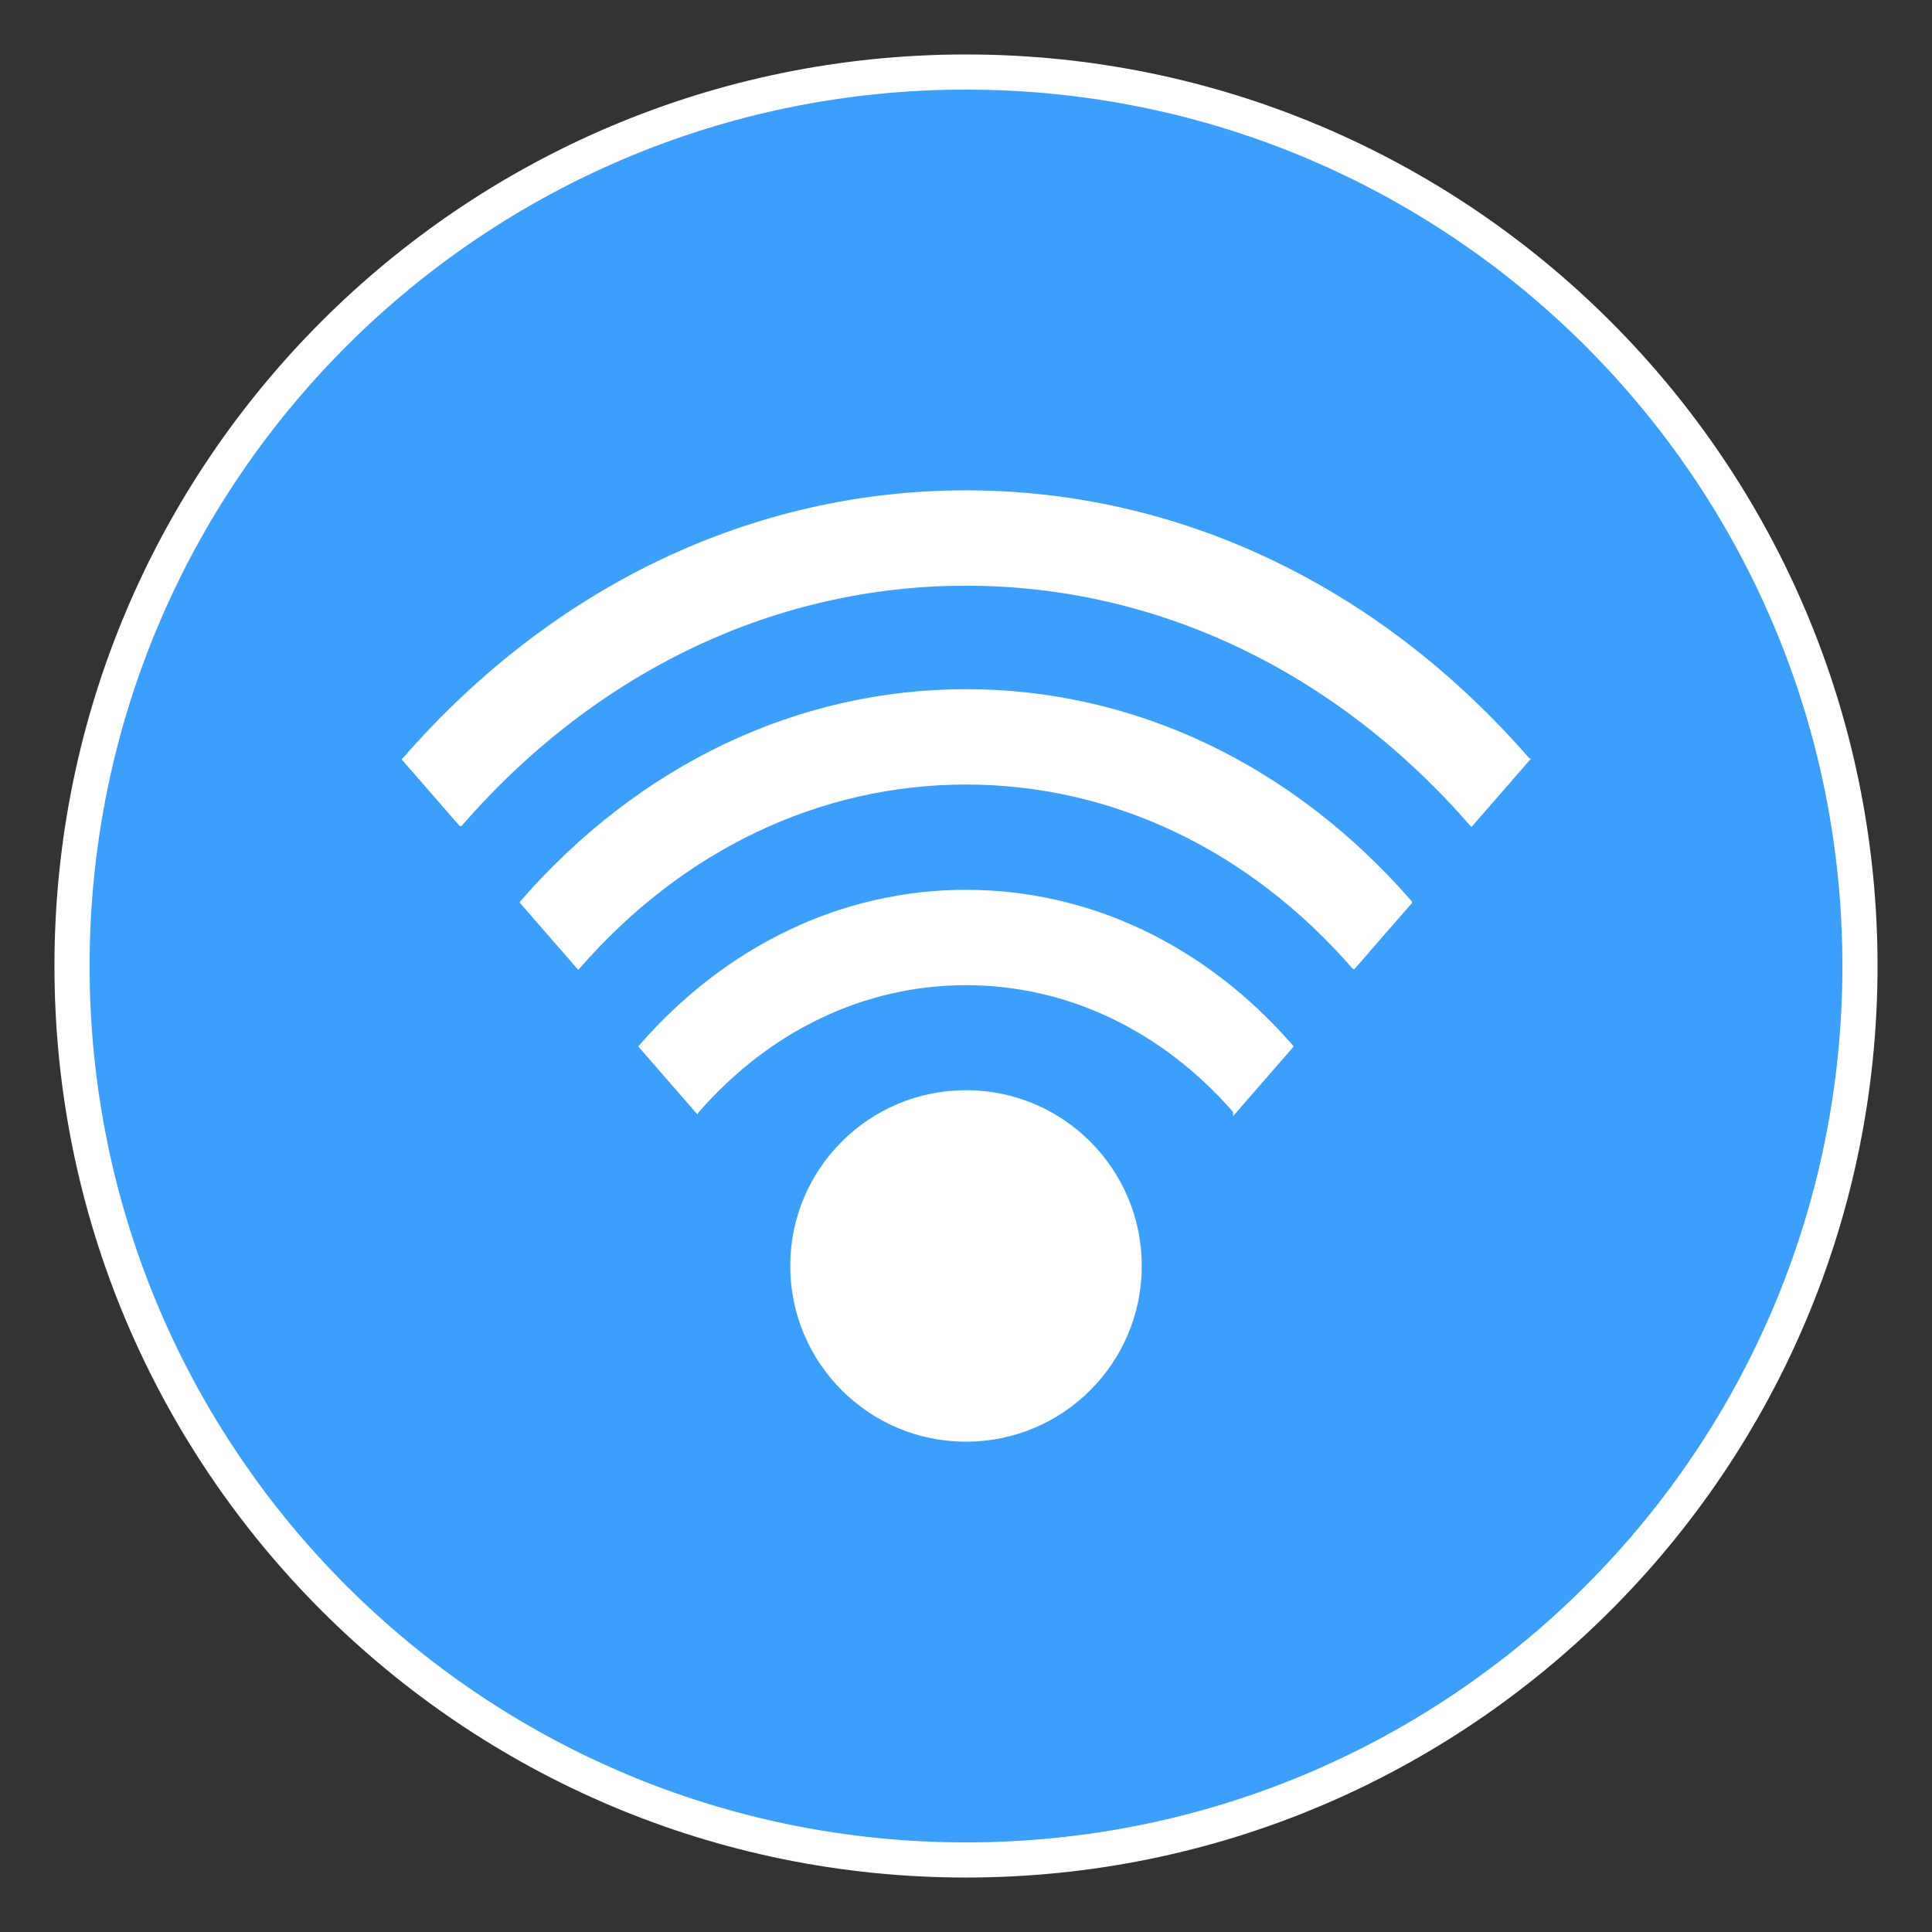
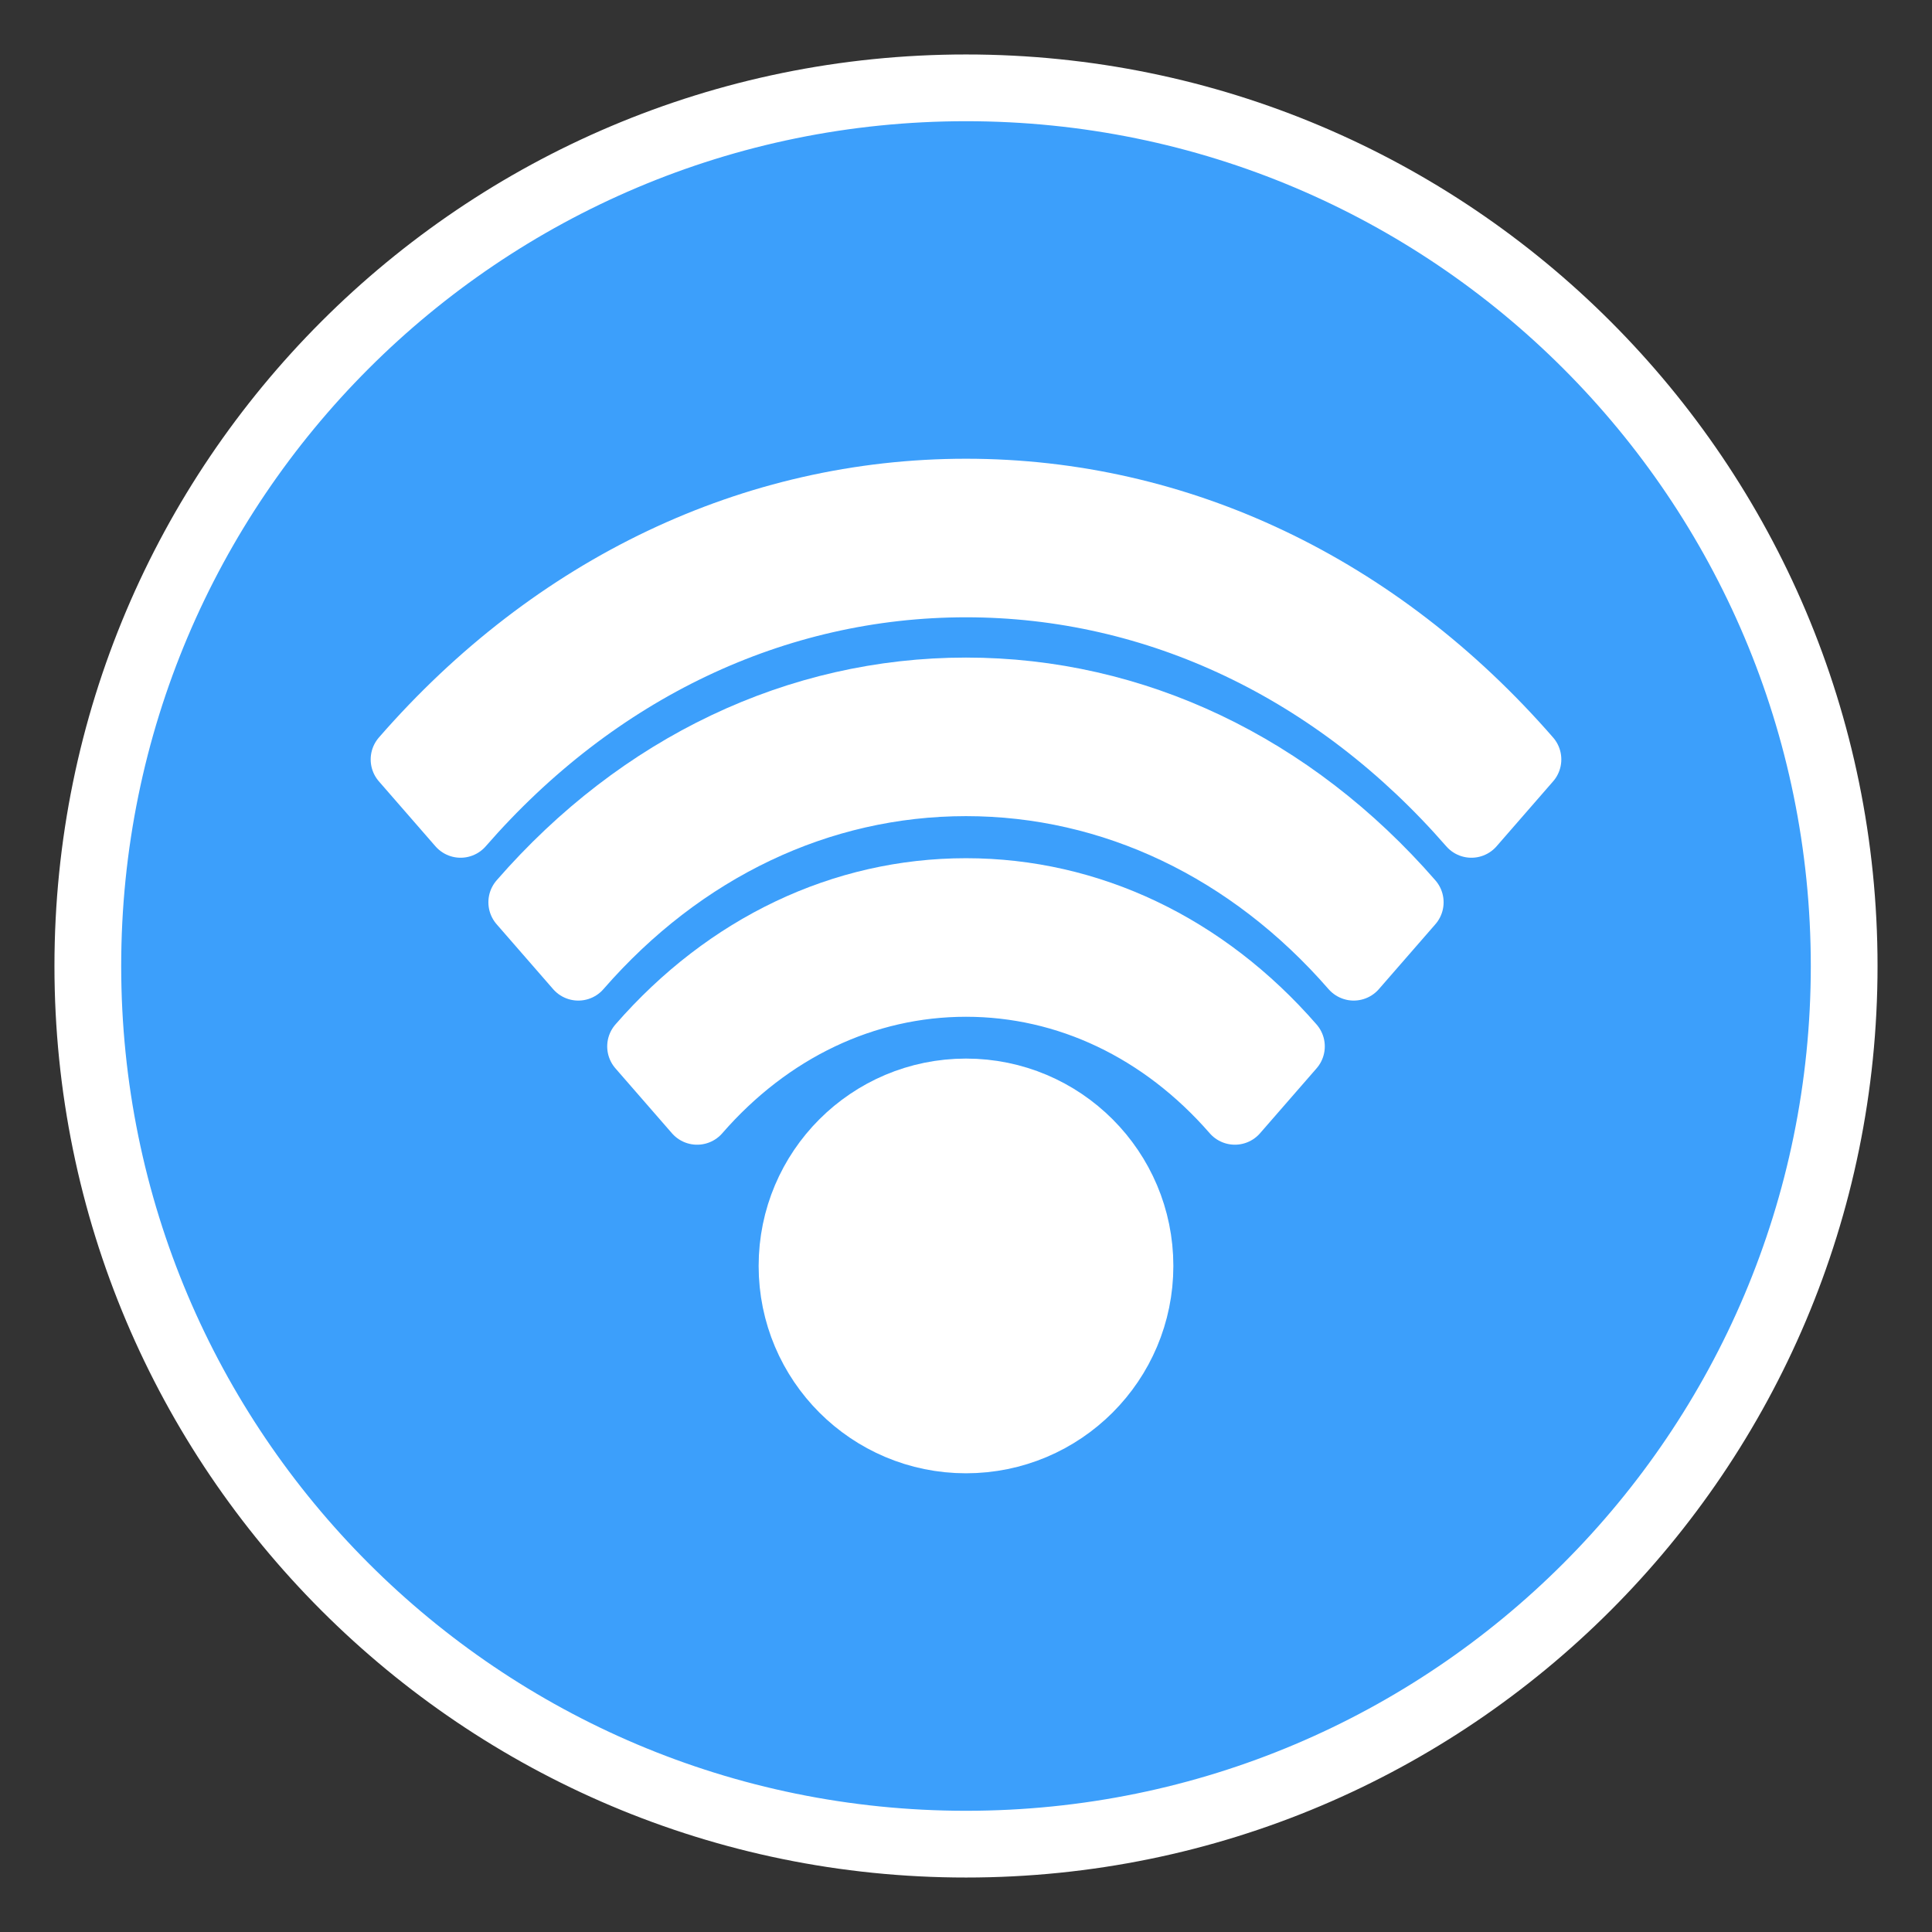
<svg xmlns="http://www.w3.org/2000/svg" version="1.1" id="Layer_1" viewBox="-24.81 -24.81 545.78 545.78" xml:space="preserve" width="256px" height="256px" fill="#ffffff" stroke="#ffffff">
  <rect x="-24.81" y="-24.81" width="545.78" height="545.78" fill="#333333" stroke="none" />
  <g id="SVGRepo_bgCarrier" stroke-width="0" />
  <g id="SVGRepo_tracerCarrier" stroke-linecap="round" stroke-linejoin="round" stroke="#ffffff" stroke-width="18.854">
    <path style="fill:#3c9ffb;" d="M496.158,248.085c0-137.021-111.07-248.082-248.076-248.082C111.07,0.003,0,111.063,0,248.085 c0,137.002,111.07,248.07,248.082,248.07C385.088,496.155,496.158,385.087,496.158,248.085z" />
    <g>
      <circle style="fill:#ffffff;" cx="248.079" cy="332.809" r="49.15" />
      <path style="fill:#ffffff;" d="M172.127,289.129c20.289-23.301,47.264-36.133,75.953-36.133c28.691,0,55.664,12.832,75.954,36.133 c0,0.001,0.004,0.004,0.004,0.006l15.973-18.342c-0.002-0.004-0.005-0.005-0.006-0.008c-24.554-28.197-57.201-43.729-91.925-43.729 s-67.369,15.531-91.924,43.729c-0.003,0.003-0.005,0.007-0.008,0.009l15.972,18.343 C172.122,289.135,172.124,289.131,172.127,289.129z" />
      <path style="fill:#ffffff;" d="M138.56,248.415c29.255-33.596,68.149-52.098,109.519-52.098c41.371,0,80.266,18.501,109.521,52.098 c0.001,0.002,0.002,0.005,0.005,0.006l15.971-18.34c-0.001-0.004-0.004-0.006-0.005-0.008 c-33.521-38.495-78.087-59.696-125.491-59.696c-47.402,0-91.969,21.201-125.49,59.696c-0.002,0.003-0.004,0.004-0.006,0.008 l15.971,18.342C138.557,248.42,138.558,248.417,138.56,248.415z" />
      <path style="fill:#ffffff;" d="M105.308,208.063c38.137-43.797,88.84-67.917,142.771-67.917c53.933,0,104.636,24.12,142.772,67.917 c0.001,0.001,0.003,0.005,0.004,0.006l15.973-18.343c-0.002-0.001-0.004-0.004-0.005-0.006 c-42.403-48.696-98.779-75.514-158.744-75.514c-59.963,0-116.339,26.817-158.741,75.514c-0.002,0.002-0.004,0.005-0.006,0.007 l15.973,18.342C105.304,208.069,105.306,208.064,105.308,208.063z" />
-       <rect x="248.079" y="376.369" style="fill:#ffffff;" width="0.006" height="0.006" />
    </g>
  </g>
  <g id="SVGRepo_iconCarrier">
-     <path style="fill:#3c9ffb;" d="M496.158,248.085c0-137.021-111.07-248.082-248.076-248.082C111.07,0.003,0,111.063,0,248.085 c0,137.002,111.07,248.07,248.082,248.07C385.088,496.155,496.158,385.087,496.158,248.085z" />
    <g>
      <circle style="fill:#ffffff;" cx="248.079" cy="332.809" r="49.15" />
      <path style="fill:#ffffff;" d="M172.127,289.129c20.289-23.301,47.264-36.133,75.953-36.133c28.691,0,55.664,12.832,75.954,36.133 c0,0.001,0.004,0.004,0.004,0.006l15.973-18.342c-0.002-0.004-0.005-0.005-0.006-0.008c-24.554-28.197-57.201-43.729-91.925-43.729 s-67.369,15.531-91.924,43.729c-0.003,0.003-0.005,0.007-0.008,0.009l15.972,18.343 C172.122,289.135,172.124,289.131,172.127,289.129z" />
-       <path style="fill:#ffffff;" d="M138.56,248.415c29.255-33.596,68.149-52.098,109.519-52.098c41.371,0,80.266,18.501,109.521,52.098 c0.001,0.002,0.002,0.005,0.005,0.006l15.971-18.34c-0.001-0.004-0.004-0.006-0.005-0.008 c-33.521-38.495-78.087-59.696-125.491-59.696c-47.402,0-91.969,21.201-125.49,59.696c-0.002,0.003-0.004,0.004-0.006,0.008 l15.971,18.342C138.557,248.42,138.558,248.417,138.56,248.415z" />
      <path style="fill:#ffffff;" d="M105.308,208.063c38.137-43.797,88.84-67.917,142.771-67.917c53.933,0,104.636,24.12,142.772,67.917 c0.001,0.001,0.003,0.005,0.004,0.006l15.973-18.343c-0.002-0.001-0.004-0.004-0.005-0.006 c-42.403-48.696-98.779-75.514-158.744-75.514c-59.963,0-116.339,26.817-158.741,75.514c-0.002,0.002-0.004,0.005-0.006,0.007 l15.973,18.342C105.304,208.069,105.306,208.064,105.308,208.063z" />
      <rect x="248.079" y="376.369" style="fill:#ffffff;" width="0.006" height="0.006" />
    </g>
  </g>
</svg>